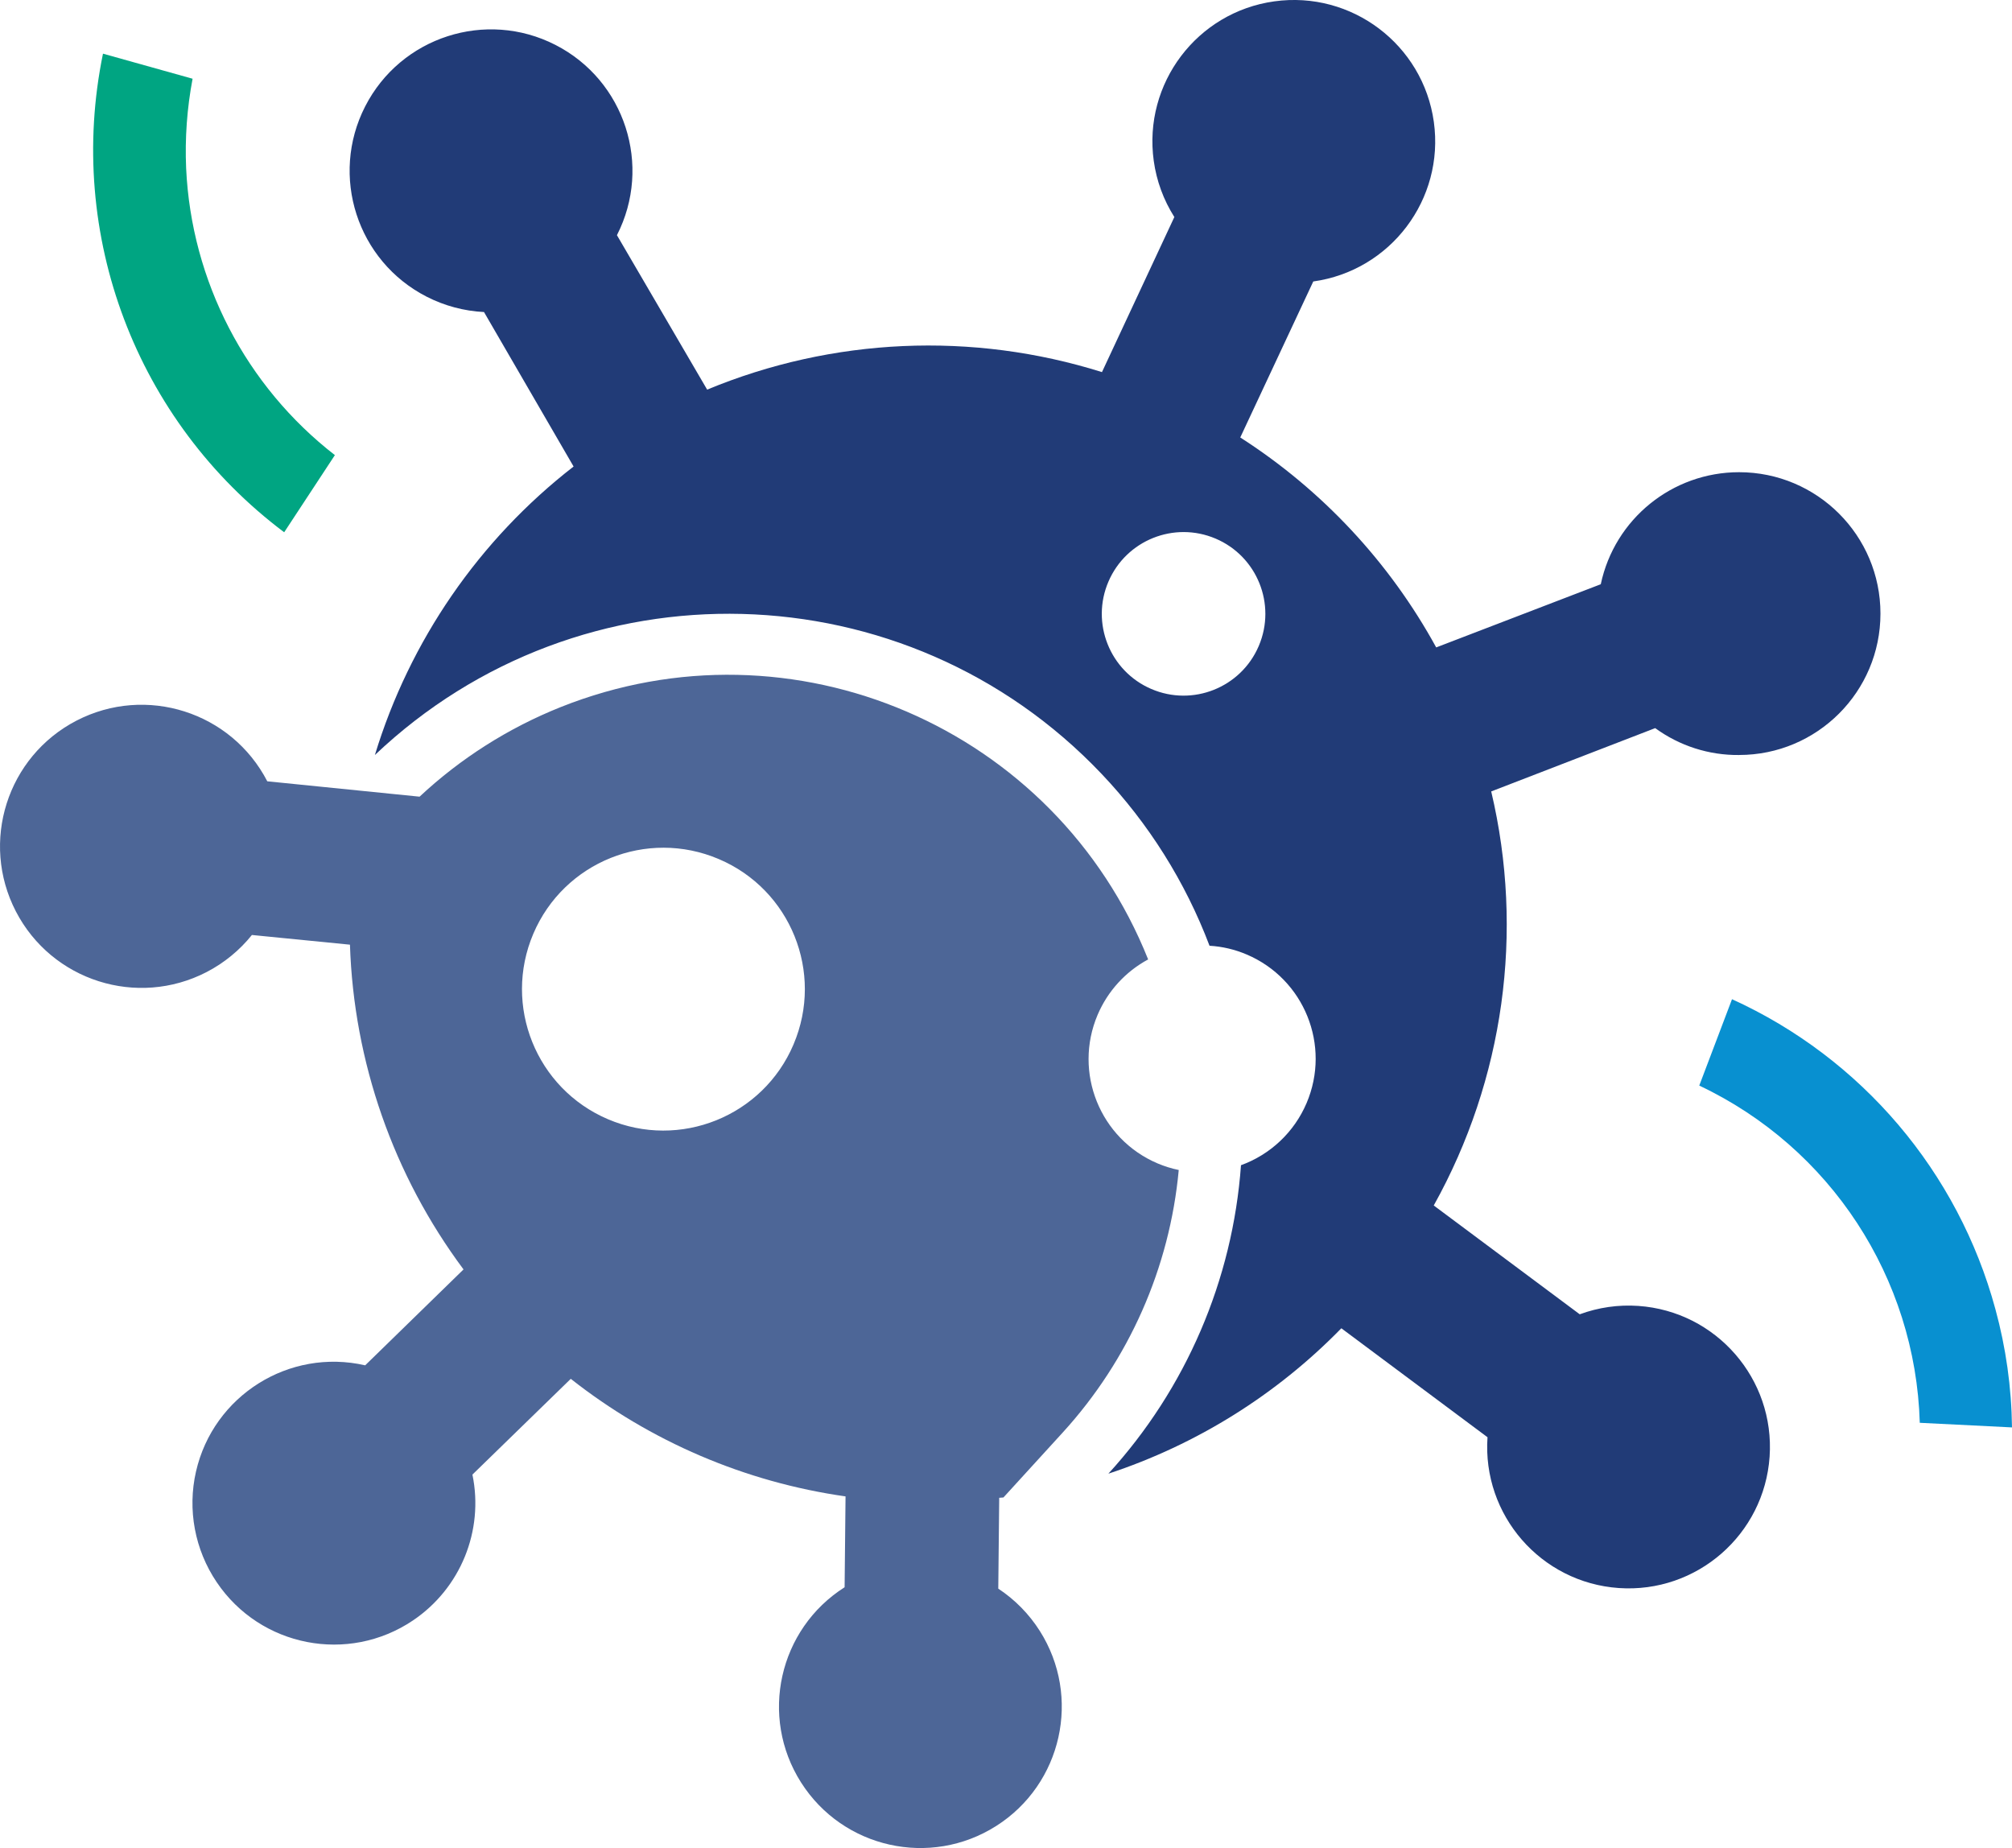
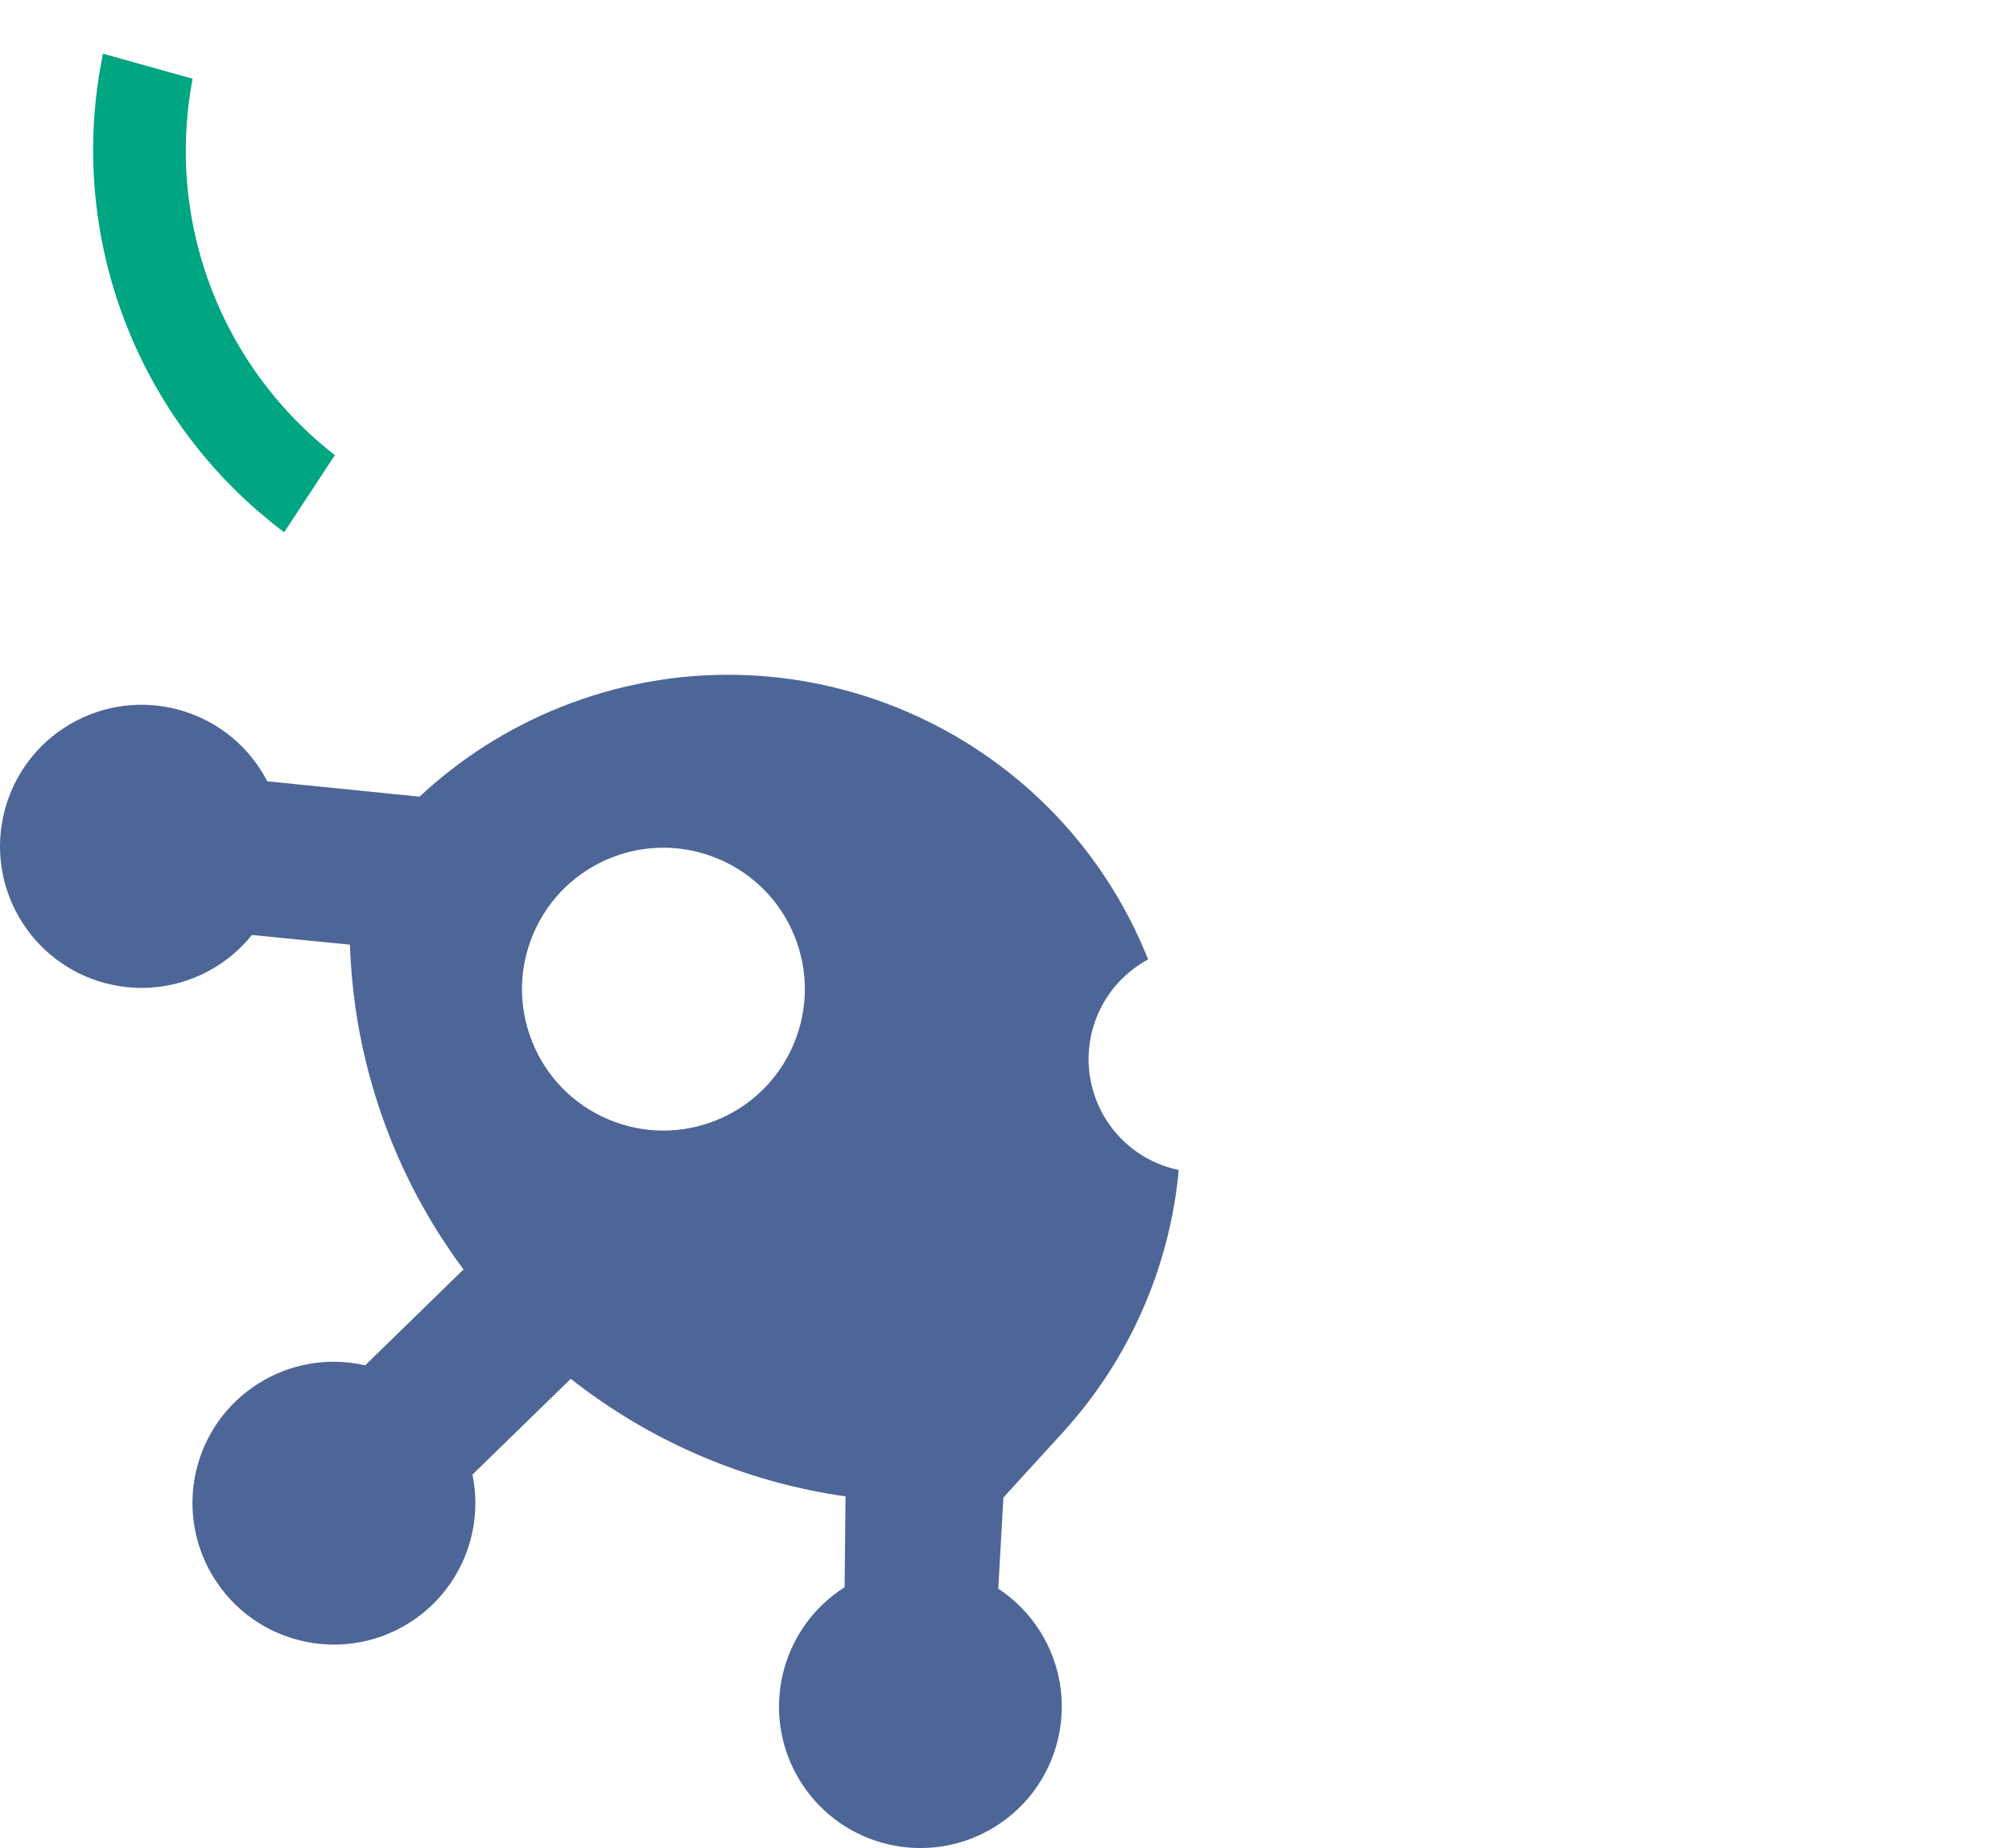
<svg xmlns="http://www.w3.org/2000/svg" id="Layer_2" viewBox="0 0 581.2 533.79">
  <defs>
    <style>.cls-1{fill:#00a582;}.cls-2{fill:#213b77;}.cls-3{fill:#0890d0;}.cls-4{fill:#4d6697;}</style>
  </defs>
  <g id="Layer_1-2">
-     <path class="cls-3" d="m490.86,313.56c37.87,17.89,62.49,55.53,63.7,97.4l26.64,1.33c-.14-11.54-1.75-23.01-4.79-34.14-10.76-39.69-38.66-72.52-76.09-89.54l-9.46,24.95Z" />
    <path class="cls-1" d="m96.74,131.46c-25.76-19.99-41.46-50.27-42.97-82.84-.38-8.67.25-17.35,1.86-25.88l-25.88-7.24c-10.78,52.33,9.61,106.17,52.34,138.24l14.65-22.29Z" />
-     <path class="cls-2" d="m502.36,218.07c22.56,0,40.84-18.29,40.84-40.84,0-22.56-18.29-40.84-40.84-40.84-19.29,0-35.95,13.5-39.95,32.36l-47.54,18.25c-13.49-24.63-32.96-45.48-56.6-60.64l21.09-45.06c22.34-3.11,37.93-23.74,34.83-46.08-3.11-22.34-23.74-37.93-46.08-34.83s-37.93,23.74-34.83,46.08c.8,5.77,2.83,11.3,5.95,16.22l-20.91,44.79c-37.43-11.76-77.81-9.97-114.05,5.06l-26.06-44.61c10.27-20.08,2.31-44.69-17.77-54.96s-44.69-2.31-54.96,17.77c-10.27,20.08-2.31,44.69,17.77,54.96,5.14,2.63,10.79,4.14,16.56,4.43l25.88,44.62c-27.29,21.18-47.34,50.29-57.4,83.33,59.48-56.46,153.47-54.02,209.93,5.46,13.58,14.31,24.18,31.18,31.17,49.63,3.7.22,7.33,1.07,10.74,2.53,16.63,7.07,24.38,26.28,17.3,42.91-3.55,8.35-10.41,14.85-18.95,17.95-2.4,33.16-15.89,64.55-38.31,89.1,25.48-8.39,48.56-22.8,67.3-42l42.22,31.47c-1.55,22.5,15.43,42,37.93,43.56,22.5,1.55,42-15.43,43.56-37.93,1.55-22.5-15.43-42-37.93-43.56-5.75-.4-11.51.43-16.92,2.42l-42.17-31.43c20.28-36.39,26.2-79.06,16.6-119.59l47.37-18.29c7.03,5.13,15.53,7.86,24.24,7.77Zm-138.77-31.43c-5.15,11.98-19.05,17.52-31.03,12.36-11.98-5.15-17.52-19.05-12.36-31.03,5.14-11.94,18.95-17.48,30.92-12.41,12.01,5.09,17.61,18.96,12.52,30.96-.02.04-.03.07-.05.11Z" />
-     <path class="cls-4" d="m289.85,432.54l17.18-18.82c19.1-20.95,30.86-47.55,33.47-75.78-2.1-.43-4.15-1.07-6.13-1.91-16.63-7.07-24.37-26.29-17.3-42.92,2.91-6.83,8.05-12.47,14.59-15.99-26.74-66.99-102.72-99.62-169.71-72.88-15.07,6.02-28.89,14.79-40.75,25.87l-43.99-4.44c-10.38-20.06-35.05-27.9-55.1-17.53-20.06,10.38-27.9,35.05-17.53,55.1,10.38,20.06,35.05,27.9,55.1,17.53,5.06-2.62,9.52-6.27,13.09-10.71l28.32,2.8c1.11,33.88,12.55,66.62,32.81,93.8l-28.41,27.7c-21.96-5.03-43.84,8.71-48.87,30.67-2.52,11.02-.35,22.6,5.98,31.97,12.6,18.71,37.99,23.65,56.69,11.05,13.74-9.26,20.53-25.9,17.18-42.13l28.41-27.66c23,18.12,50.39,29.84,79.37,33.96l-.27,26.24c-19.04,12.09-24.68,37.33-12.59,56.37,12.09,19.04,37.33,24.68,56.37,12.59,19.04-12.09,24.68-37.33,12.59-56.37-3.09-4.86-7.17-9.02-11.98-12.19l.27-26.24,1.2-.09Zm-60.64-130.83c-8.84,20.75-32.83,30.41-53.58,21.57-20.75-8.84-30.41-32.83-21.57-53.58,8.84-20.75,32.82-30.41,53.57-21.57,20.74,8.8,30.42,32.75,21.61,53.5-.01.03-.02.06-.04.09Z" />
+     <path class="cls-4" d="m289.85,432.54l17.18-18.82c19.1-20.95,30.86-47.55,33.47-75.78-2.1-.43-4.15-1.07-6.13-1.91-16.63-7.07-24.37-26.29-17.3-42.92,2.91-6.83,8.05-12.47,14.59-15.99-26.74-66.99-102.72-99.62-169.71-72.88-15.07,6.02-28.89,14.79-40.75,25.87l-43.99-4.44c-10.38-20.06-35.05-27.9-55.1-17.53-20.06,10.38-27.9,35.05-17.53,55.1,10.38,20.06,35.05,27.9,55.1,17.53,5.06-2.62,9.52-6.27,13.09-10.71l28.32,2.8c1.11,33.88,12.55,66.62,32.81,93.8l-28.41,27.7c-21.96-5.03-43.84,8.71-48.87,30.67-2.52,11.02-.35,22.6,5.98,31.97,12.6,18.71,37.99,23.65,56.69,11.05,13.74-9.26,20.53-25.9,17.18-42.13l28.41-27.66c23,18.12,50.39,29.84,79.37,33.96l-.27,26.24c-19.04,12.09-24.68,37.33-12.59,56.37,12.09,19.04,37.33,24.68,56.37,12.59,19.04-12.09,24.68-37.33,12.59-56.37-3.09-4.86-7.17-9.02-11.98-12.19Zm-60.64-130.83c-8.84,20.75-32.83,30.41-53.58,21.57-20.75-8.84-30.41-32.83-21.57-53.58,8.84-20.75,32.82-30.41,53.57-21.57,20.74,8.8,30.42,32.75,21.61,53.5-.01.03-.02.06-.04.09Z" />
  </g>
</svg>